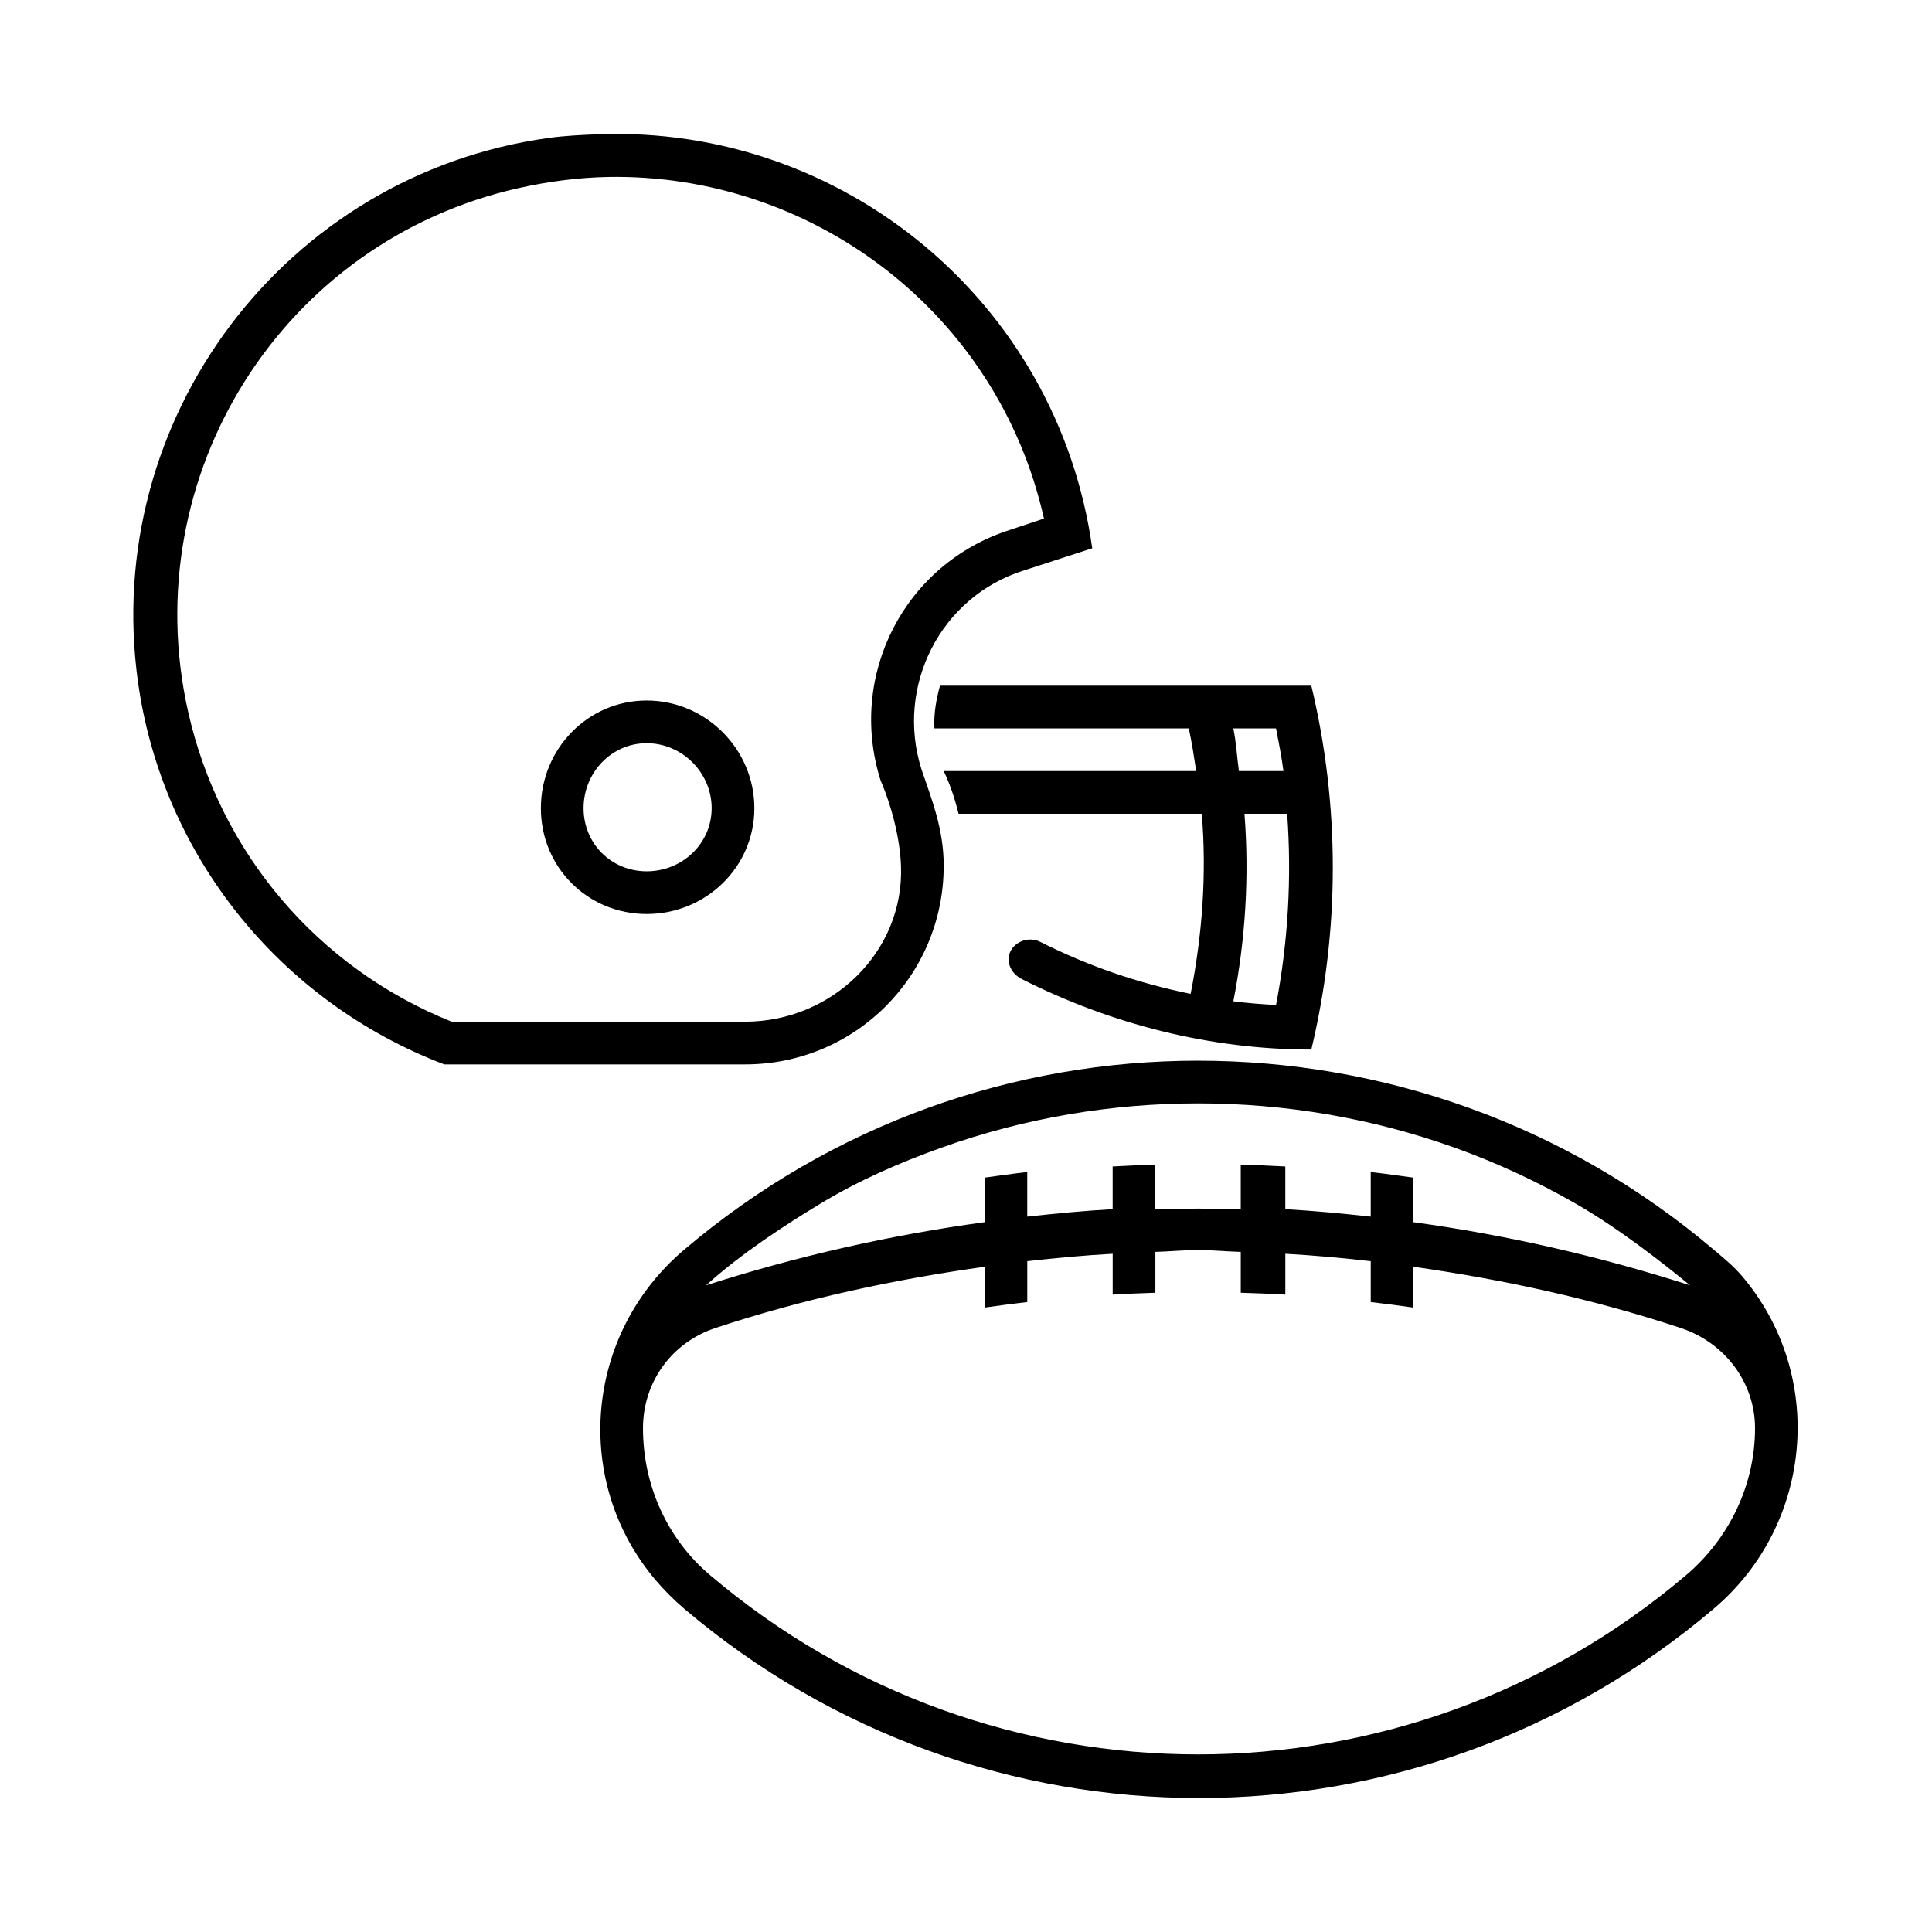
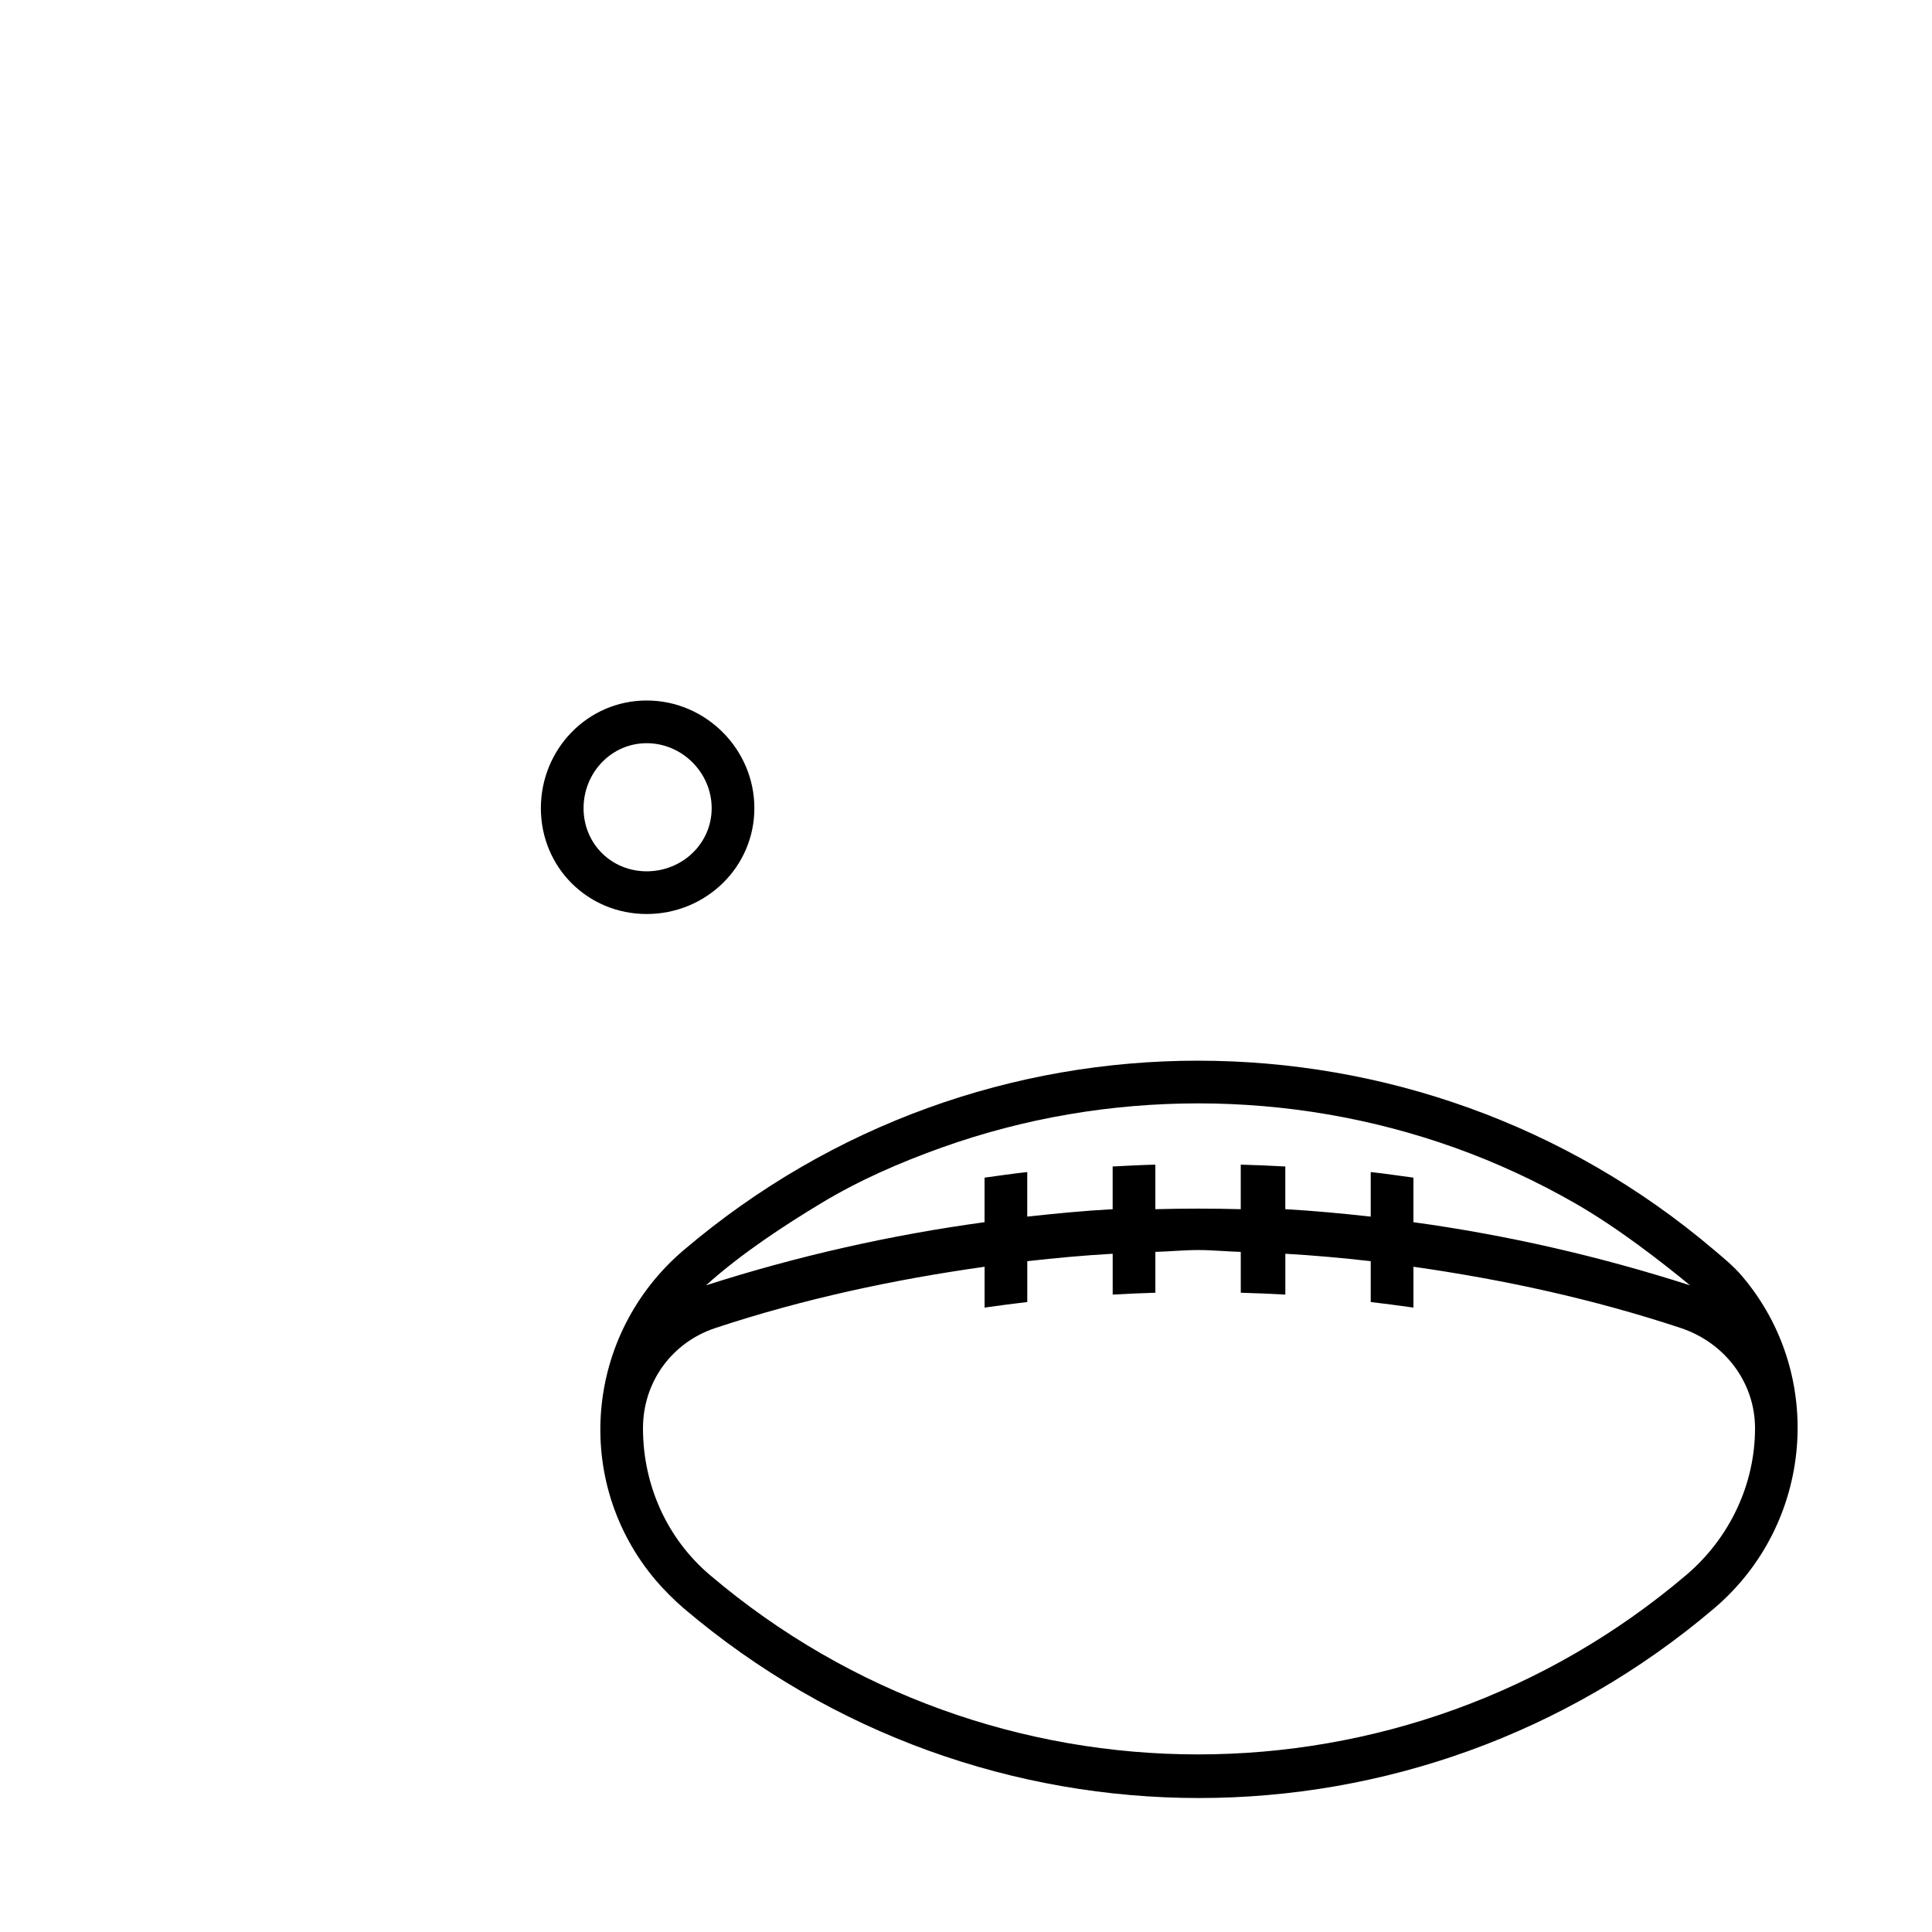
<svg xmlns="http://www.w3.org/2000/svg" fill="#000000" width="800px" height="800px" version="1.1" viewBox="144 144 512 512">
  <g>
    <path d="m461.5 425.09c-48.656 0-96.863 16.676-136.29 50.184-26.23 22.293-29.676 61.332-7.379 87.578 2.184 2.551 4.828 5.195 7.379 7.379 78.844 67.02 194.22 67.02 273.06 0 26.246-22.293 29.676-61.824 7.379-88.066-2.184-2.566-4.812-4.719-7.379-6.887-39.422-33.512-88.121-50.184-136.78-50.184zm0 11.316c11.512 0 23.023 0.969 34.395 2.922 11.375 1.949 22.613 4.883 33.578 8.805 10.965 3.922 21.648 8.852 31.941 14.75 11.172 6.402 22.609 15.285 30.465 21.738-24.059-7.711-48.523-13.32-73.309-16.727v-11.809c-3.781-0.492-7.535-1.074-11.316-1.477v11.809c-7.519-0.828-15.086-1.551-22.633-1.969v-11.316c-3.781-0.199-8.027-0.398-11.809-0.492v11.809c-7.559-0.203-15.074-0.203-22.633 0v-11.809c-3.781 0.094-7.535 0.293-11.316 0.492v11.316c-7.551 0.41-15.109 1.148-22.633 1.969v-11.809c-3.781 0.398-7.551 0.984-11.316 1.477v11.809c-24.949 3.402-49.578 8.965-73.801 16.727 9.34-8.453 21.055-16.059 30.465-21.738 10.152-6.133 20.977-10.828 31.941-14.75 10.965-3.922 22.203-6.856 33.578-8.805 11.379-1.949 22.891-2.922 34.402-2.922zm0 38.867c3.762 0 7.555 0.387 11.316 0.492v10.824c3.781 0.105 8.027 0.277 11.809 0.492v-10.824c7.578 0.43 15.082 1.109 22.633 1.969v10.824c3.781 0.445 7.535 0.938 11.316 1.477v-10.824c23.91 3.402 47.68 8.562 70.848 16.234 11.594 3.844 19.68 14.359 19.68 26.566 0 14.977-6.812 29.184-18.203 38.867-74.613 63.422-184.19 63.422-258.79 0-11.41-9.688-17.711-23.895-17.711-38.867 0-12.207 7.594-22.723 19.188-26.566 23.328-7.727 47.266-12.84 71.34-16.234v10.824c3.766-0.539 7.535-1.031 11.316-1.477v-10.824c7.551-0.848 15.055-1.547 22.633-1.969v10.824c3.777-0.215 7.531-0.383 11.312-0.492v-10.824c3.762-0.105 7.555-0.492 11.316-0.492z" />
    <path d="m315.38 329.64c-15.652 0-28.043 12.887-28.043 28.539 0 15.652 12.391 28.043 28.043 28.043s28.535-12.391 28.535-28.043c0-15.652-12.883-28.539-28.535-28.539zm0 11.316c9.41 0 17.219 7.828 17.219 17.223 0 9.395-7.809 16.727-17.219 16.727-9.379 0-16.73-7.332-16.73-16.727 0-9.395 7.352-17.223 16.73-17.223z" />
-     <path d="m302.58 179.58c-4.305 0.16-8.926 0.375-13.285 0.984-69.754 9.746-118.48 74.398-108.73 144.16 6.441 46.078 37.715 84.809 81.18 101.35h79.703c29.168 0 52.641-23.477 52.645-52.645 0-9.812-3.231-17.691-5.902-25.586-6.941-22.02 5.043-45.695 27.059-52.645l18.203-5.902c-9.137-65.395-66.277-112.15-130.87-109.71zm2.461 11.316c54.031-1.023 103.32 35.746 115.62 90.527l-8.859 2.953c-27.984 8.824-43.277 38.441-34.441 66.422 3.137 7.336 5.144 15.684 5.41 22.633 0.887 22.891-18.418 41.328-41.328 41.328h-77.734c-35.527-14.242-61.48-44.836-69.859-82.168-14.055-62.621 24.969-124.69 87.574-138.74 7.824-1.758 15.898-2.805 23.617-2.953z" />
-     <path d="m393.11 325.71c-1.012 3.688-1.691 7.504-1.477 11.316h67.406c0.828 3.75 1.383 7.516 1.969 11.316h-66.914c1.723 3.629 2.984 7.41 3.938 11.316h64.453c1.32 16.004 0.152 31.977-2.953 47.723-13.898-2.828-27.199-7.379-39.852-13.777-2.801-1.414-6.457-0.32-7.875 2.461-1.398 2.797 0.172 5.965 2.953 7.379 23.785 12.039 50.094 18.695 76.754 18.695 7.594-31.656 7.594-64.773 0-96.43zm77.738 11.316h11.316c0.723 3.75 1.477 7.516 1.965 11.316h-11.805c-0.523-3.801-0.707-7.566-1.477-11.316zm2.949 22.633h11.316c1.23 16.973 0.246 33.961-2.949 50.676-3.785-0.215-7.551-0.492-11.316-0.984 3.211-16.359 4.242-33.074 2.949-49.691z" />
  </g>
</svg>